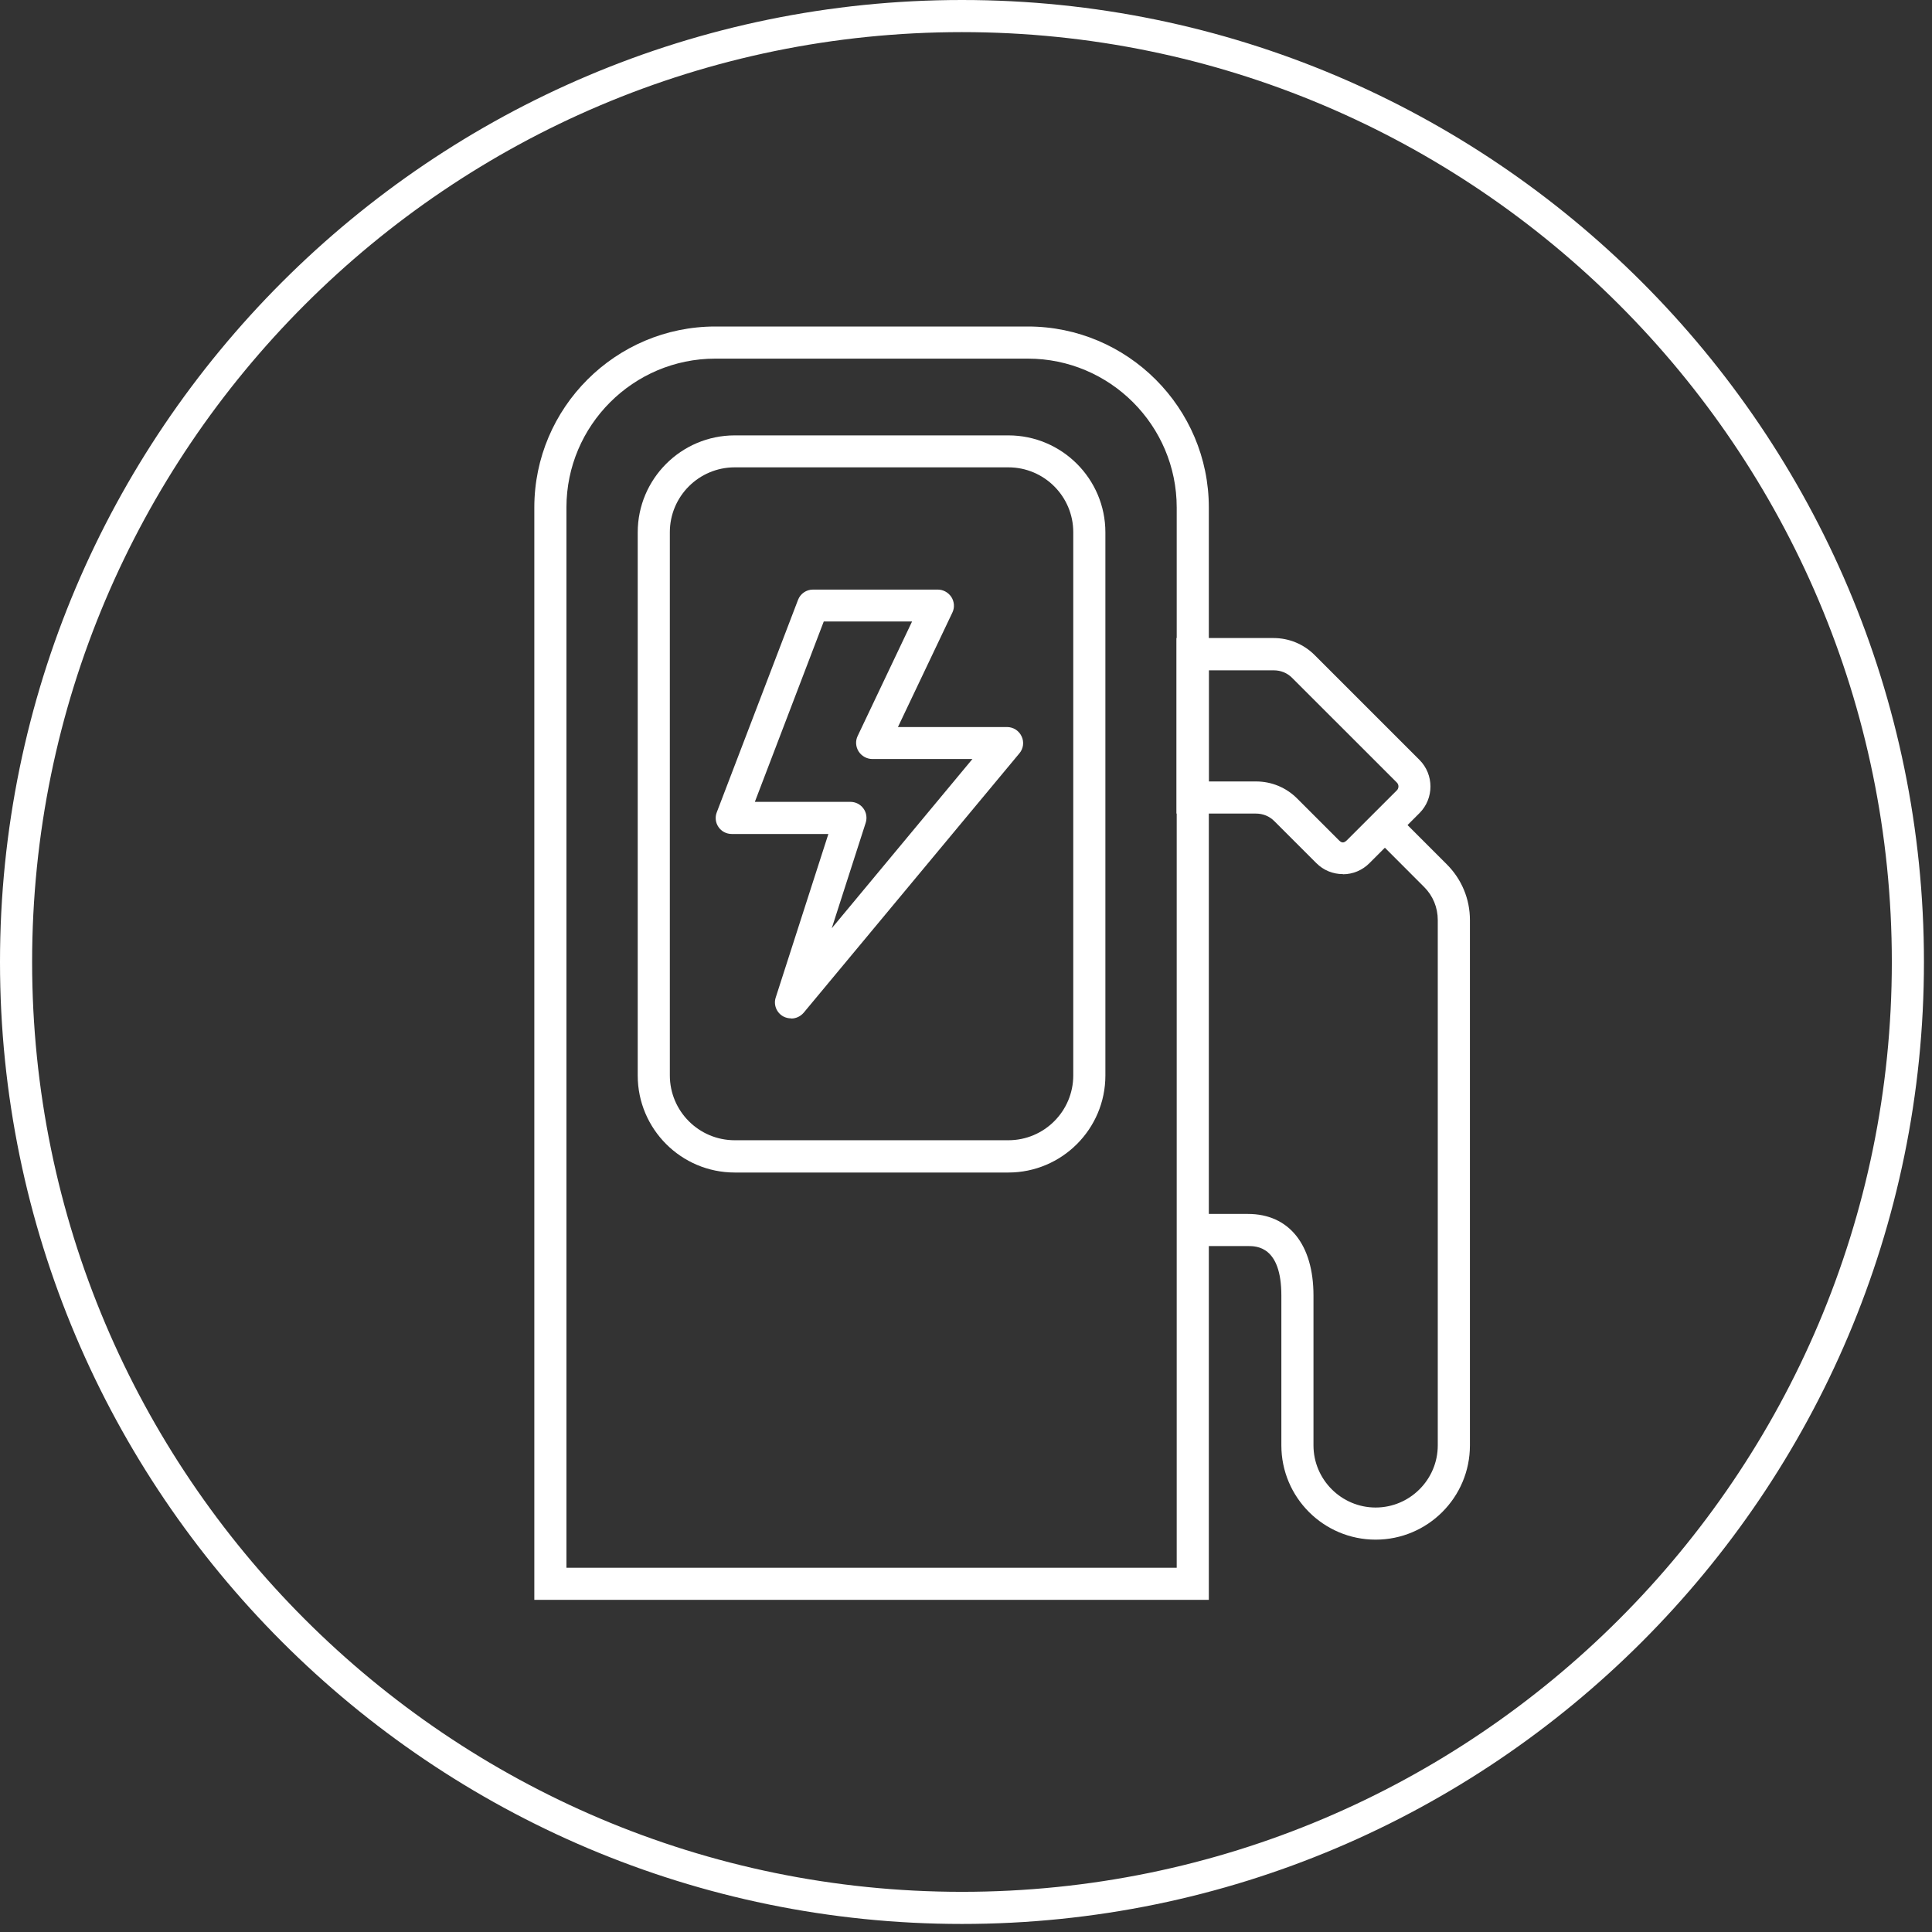
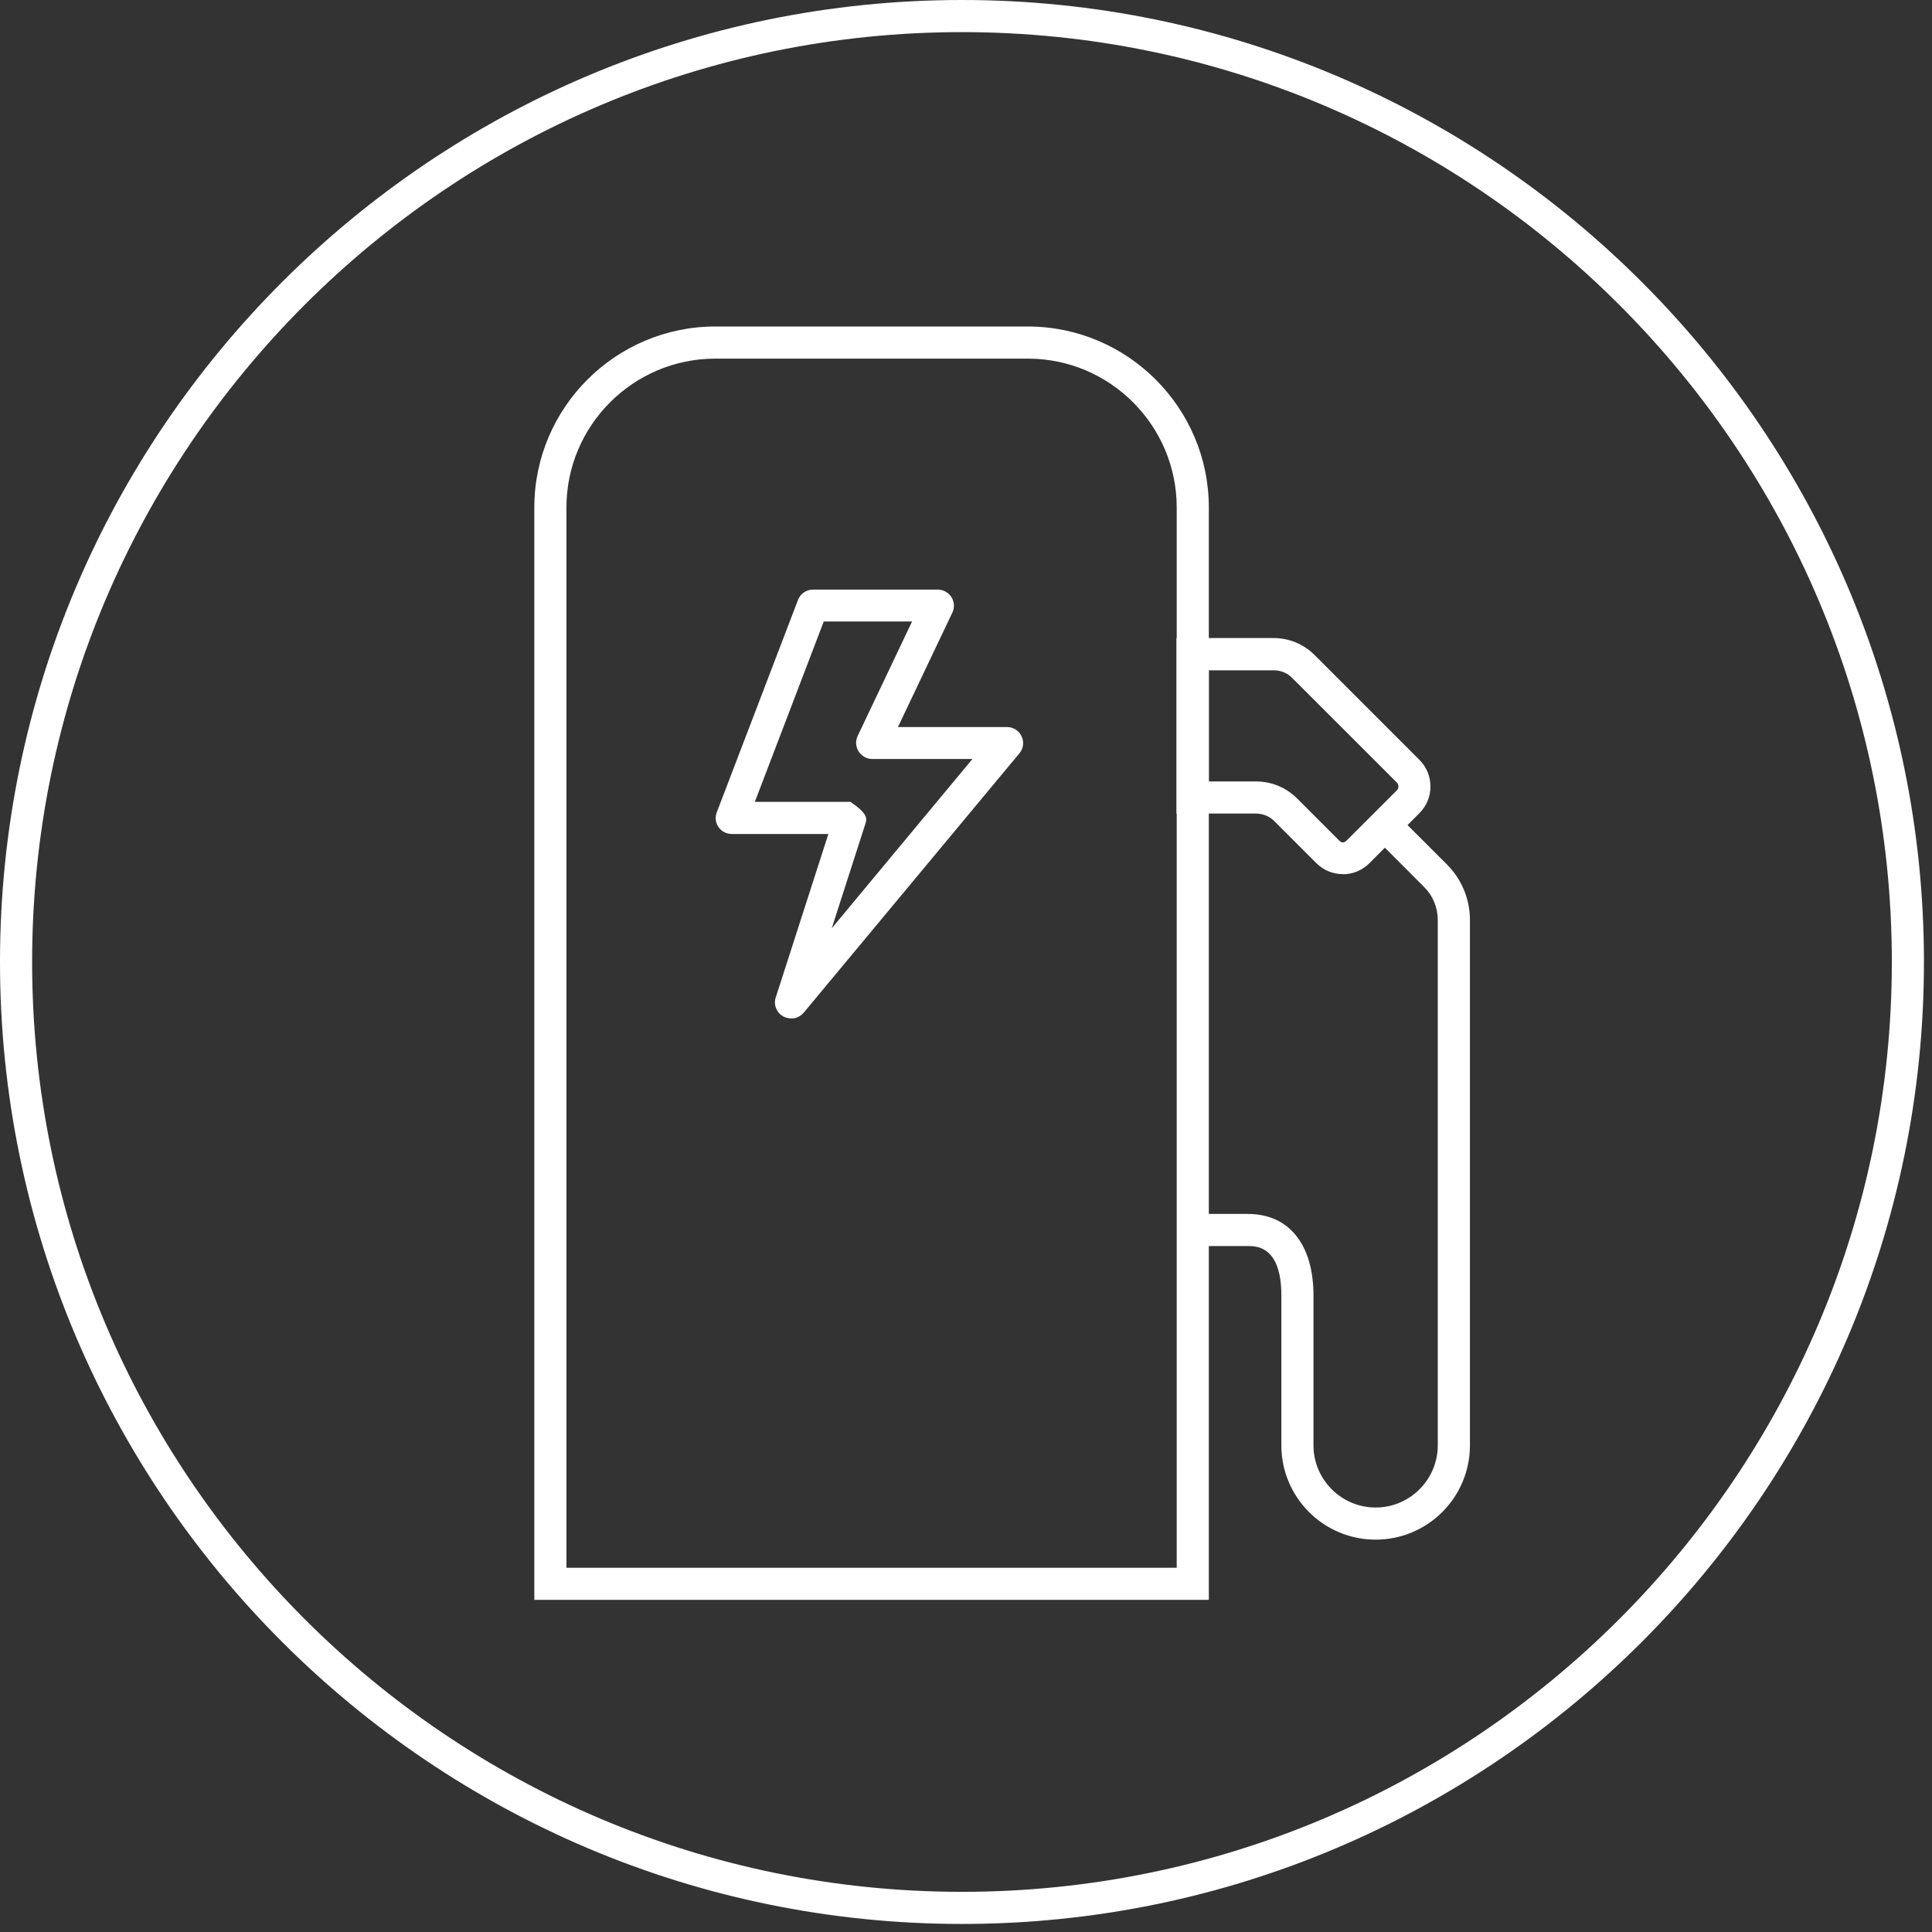
<svg xmlns="http://www.w3.org/2000/svg" width="48" height="48" viewBox="0 0 48 48" fill="none">
  <rect x="0" y="0" width="48" height="48" fill="#333333" stroke="none" />
  <path d="M23.9 47.8C10.721 47.8 0 37.079 0 23.9C0 10.721 10.721 0 23.9 0C37.079 0 47.8 10.721 47.8 23.9C47.8 37.079 37.079 47.8 23.9 47.8ZM23.9 0.798C11.16 0.798 0.798 11.16 0.798 23.9C0.798 36.64 11.16 47.002 23.9 47.002C36.64 47.002 47.002 36.64 47.002 23.9C47.002 11.16 36.64 0.798 23.9 0.798Z" fill="white" />
  <path d="M30.033 39.748H13.275V12.608C13.275 10.131 15.294 8.112 17.772 8.112H25.537C28.014 8.112 30.033 10.131 30.033 12.608V39.748ZM14.073 38.95H29.235V12.608C29.235 10.57 27.576 8.91 25.537 8.91H17.772C15.733 8.91 14.073 10.57 14.073 12.608V38.95Z" fill="white" />
-   <path d="M25.053 29.131H18.254C16.925 29.131 15.844 28.05 15.844 26.721V13.227C15.844 11.898 16.925 10.817 18.254 10.817H25.053C26.381 10.817 27.463 11.898 27.463 13.227V26.721C27.463 28.05 26.381 29.131 25.053 29.131ZM18.254 11.611C17.364 11.611 16.642 12.333 16.642 13.223V26.717C16.642 27.607 17.364 28.329 18.254 28.329H25.053C25.942 28.329 26.665 27.607 26.665 26.717V13.223C26.665 12.333 25.942 11.611 25.053 11.611H18.254Z" fill="white" />
-   <path d="M19.652 25.301C19.588 25.301 19.52 25.285 19.46 25.253C19.293 25.161 19.213 24.962 19.273 24.782L20.581 20.72H18.18C18.048 20.72 17.924 20.656 17.852 20.549C17.776 20.441 17.761 20.301 17.808 20.182L19.827 14.903C19.887 14.747 20.035 14.648 20.198 14.648H23.299C23.434 14.648 23.562 14.719 23.638 14.835C23.71 14.951 23.722 15.094 23.662 15.218L22.309 18.063H25.018C25.174 18.063 25.314 18.151 25.381 18.294C25.449 18.434 25.425 18.602 25.326 18.717L19.967 25.161C19.887 25.253 19.776 25.305 19.66 25.305L19.652 25.301ZM18.758 19.922H21.128C21.256 19.922 21.375 19.982 21.451 20.086C21.527 20.189 21.547 20.321 21.507 20.445L20.665 23.062L24.16 18.857H21.671C21.535 18.857 21.407 18.785 21.332 18.669C21.26 18.554 21.248 18.41 21.308 18.286L22.66 15.441H20.466L18.754 19.922H18.758Z" fill="white" />
+   <path d="M19.652 25.301C19.588 25.301 19.52 25.285 19.46 25.253C19.293 25.161 19.213 24.962 19.273 24.782L20.581 20.72H18.18C18.048 20.72 17.924 20.656 17.852 20.549C17.776 20.441 17.761 20.301 17.808 20.182L19.827 14.903C19.887 14.747 20.035 14.648 20.198 14.648H23.299C23.434 14.648 23.562 14.719 23.638 14.835C23.71 14.951 23.722 15.094 23.662 15.218L22.309 18.063H25.018C25.174 18.063 25.314 18.151 25.381 18.294C25.449 18.434 25.425 18.602 25.326 18.717L19.967 25.161C19.887 25.253 19.776 25.305 19.66 25.305L19.652 25.301ZM18.758 19.922H21.128C21.527 20.189 21.547 20.321 21.507 20.445L20.665 23.062L24.16 18.857H21.671C21.535 18.857 21.407 18.785 21.332 18.669C21.26 18.554 21.248 18.41 21.308 18.286L22.66 15.441H20.466L18.754 19.922H18.758Z" fill="white" />
  <path d="M33.364 21.717C33.113 21.717 32.881 21.622 32.702 21.442L31.66 20.401C31.537 20.277 31.377 20.213 31.201 20.213H29.23V15.852H31.64C32.027 15.852 32.391 16.004 32.662 16.275L35.267 18.88C35.63 19.244 35.63 19.838 35.267 20.201L34.022 21.446C33.847 21.622 33.611 21.721 33.364 21.721V21.717ZM30.032 19.415H31.206C31.593 19.415 31.956 19.567 32.227 19.838L33.268 20.879C33.336 20.947 33.388 20.947 33.46 20.879L34.705 19.635C34.757 19.583 34.757 19.495 34.705 19.443L32.103 16.842C31.98 16.718 31.82 16.654 31.644 16.654H30.032V19.419V19.415Z" fill="white" />
  <path d="M34.177 38.252C32.885 38.252 31.835 37.203 31.835 35.91V32.187C31.835 30.958 31.213 30.958 31.005 30.958H29.633V30.16H31.005C32.023 30.16 32.633 30.918 32.633 32.187V35.91C32.633 36.76 33.328 37.454 34.177 37.454C35.027 37.454 35.721 36.76 35.721 35.91V22.859C35.721 22.547 35.602 22.256 35.382 22.037L34.126 20.78L34.688 20.217L35.945 21.474C36.316 21.845 36.52 22.336 36.52 22.859V35.91C36.52 37.203 35.47 38.252 34.177 38.252Z" fill="white" />
</svg>